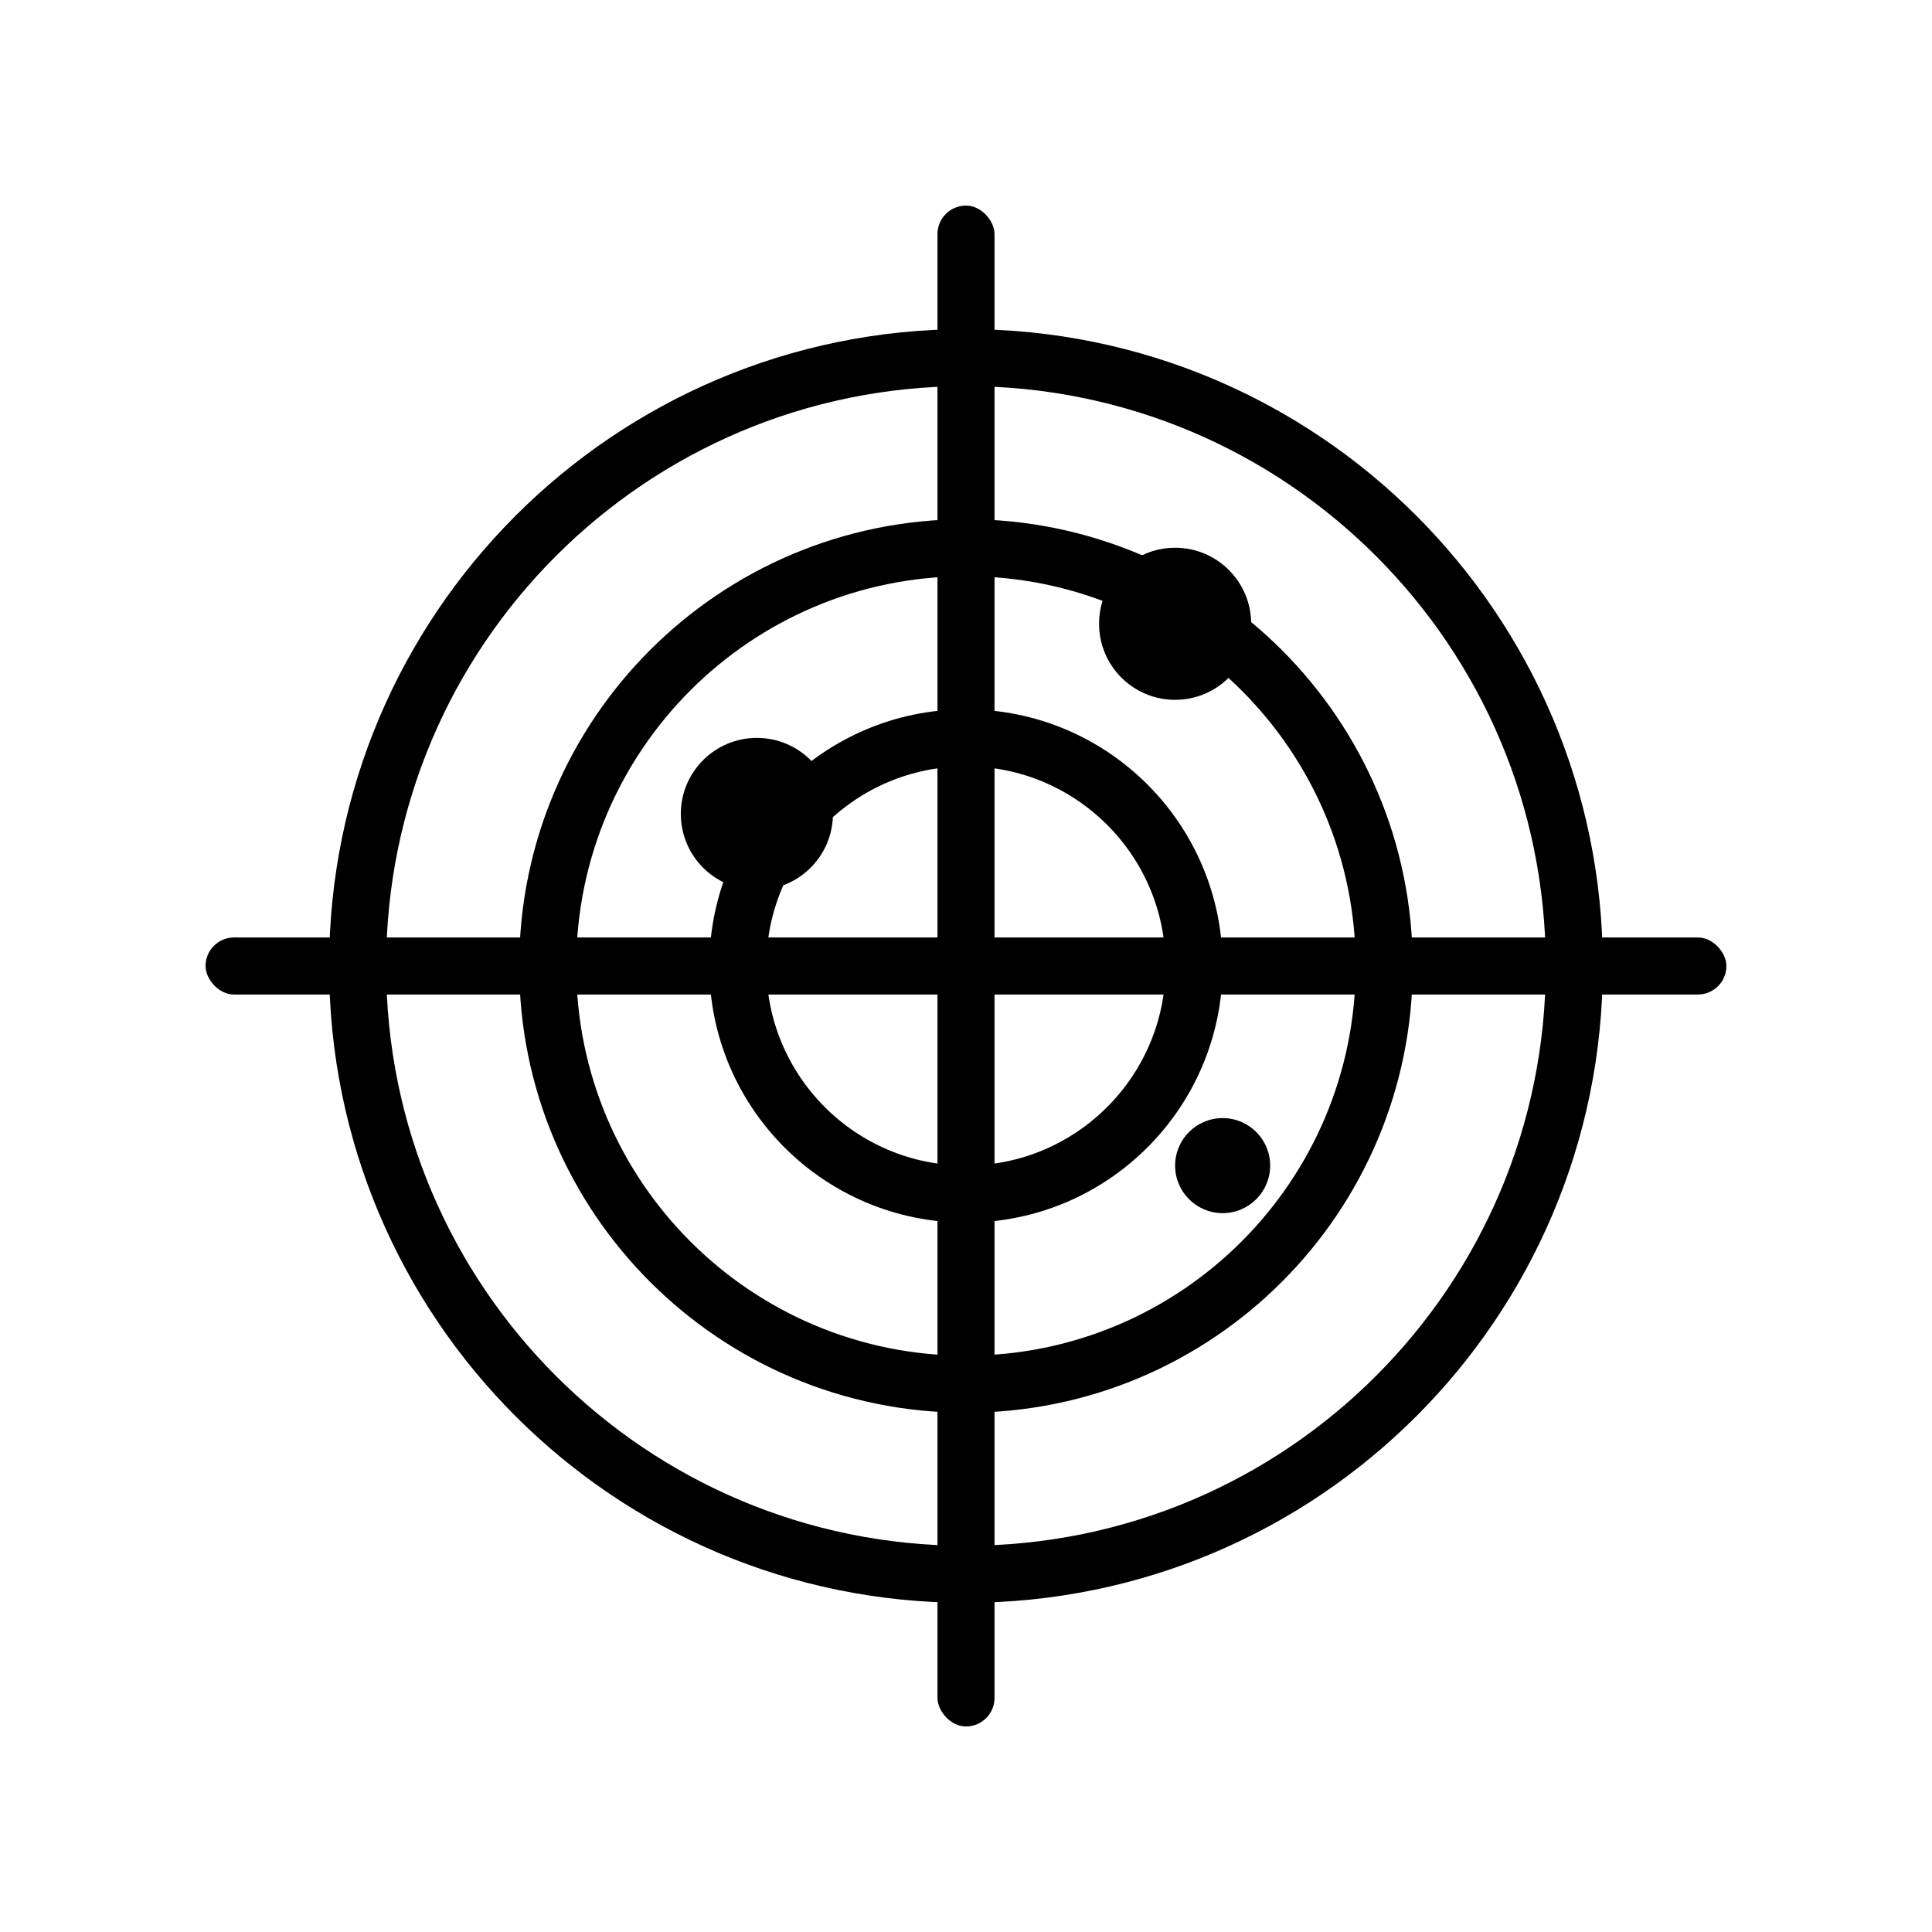
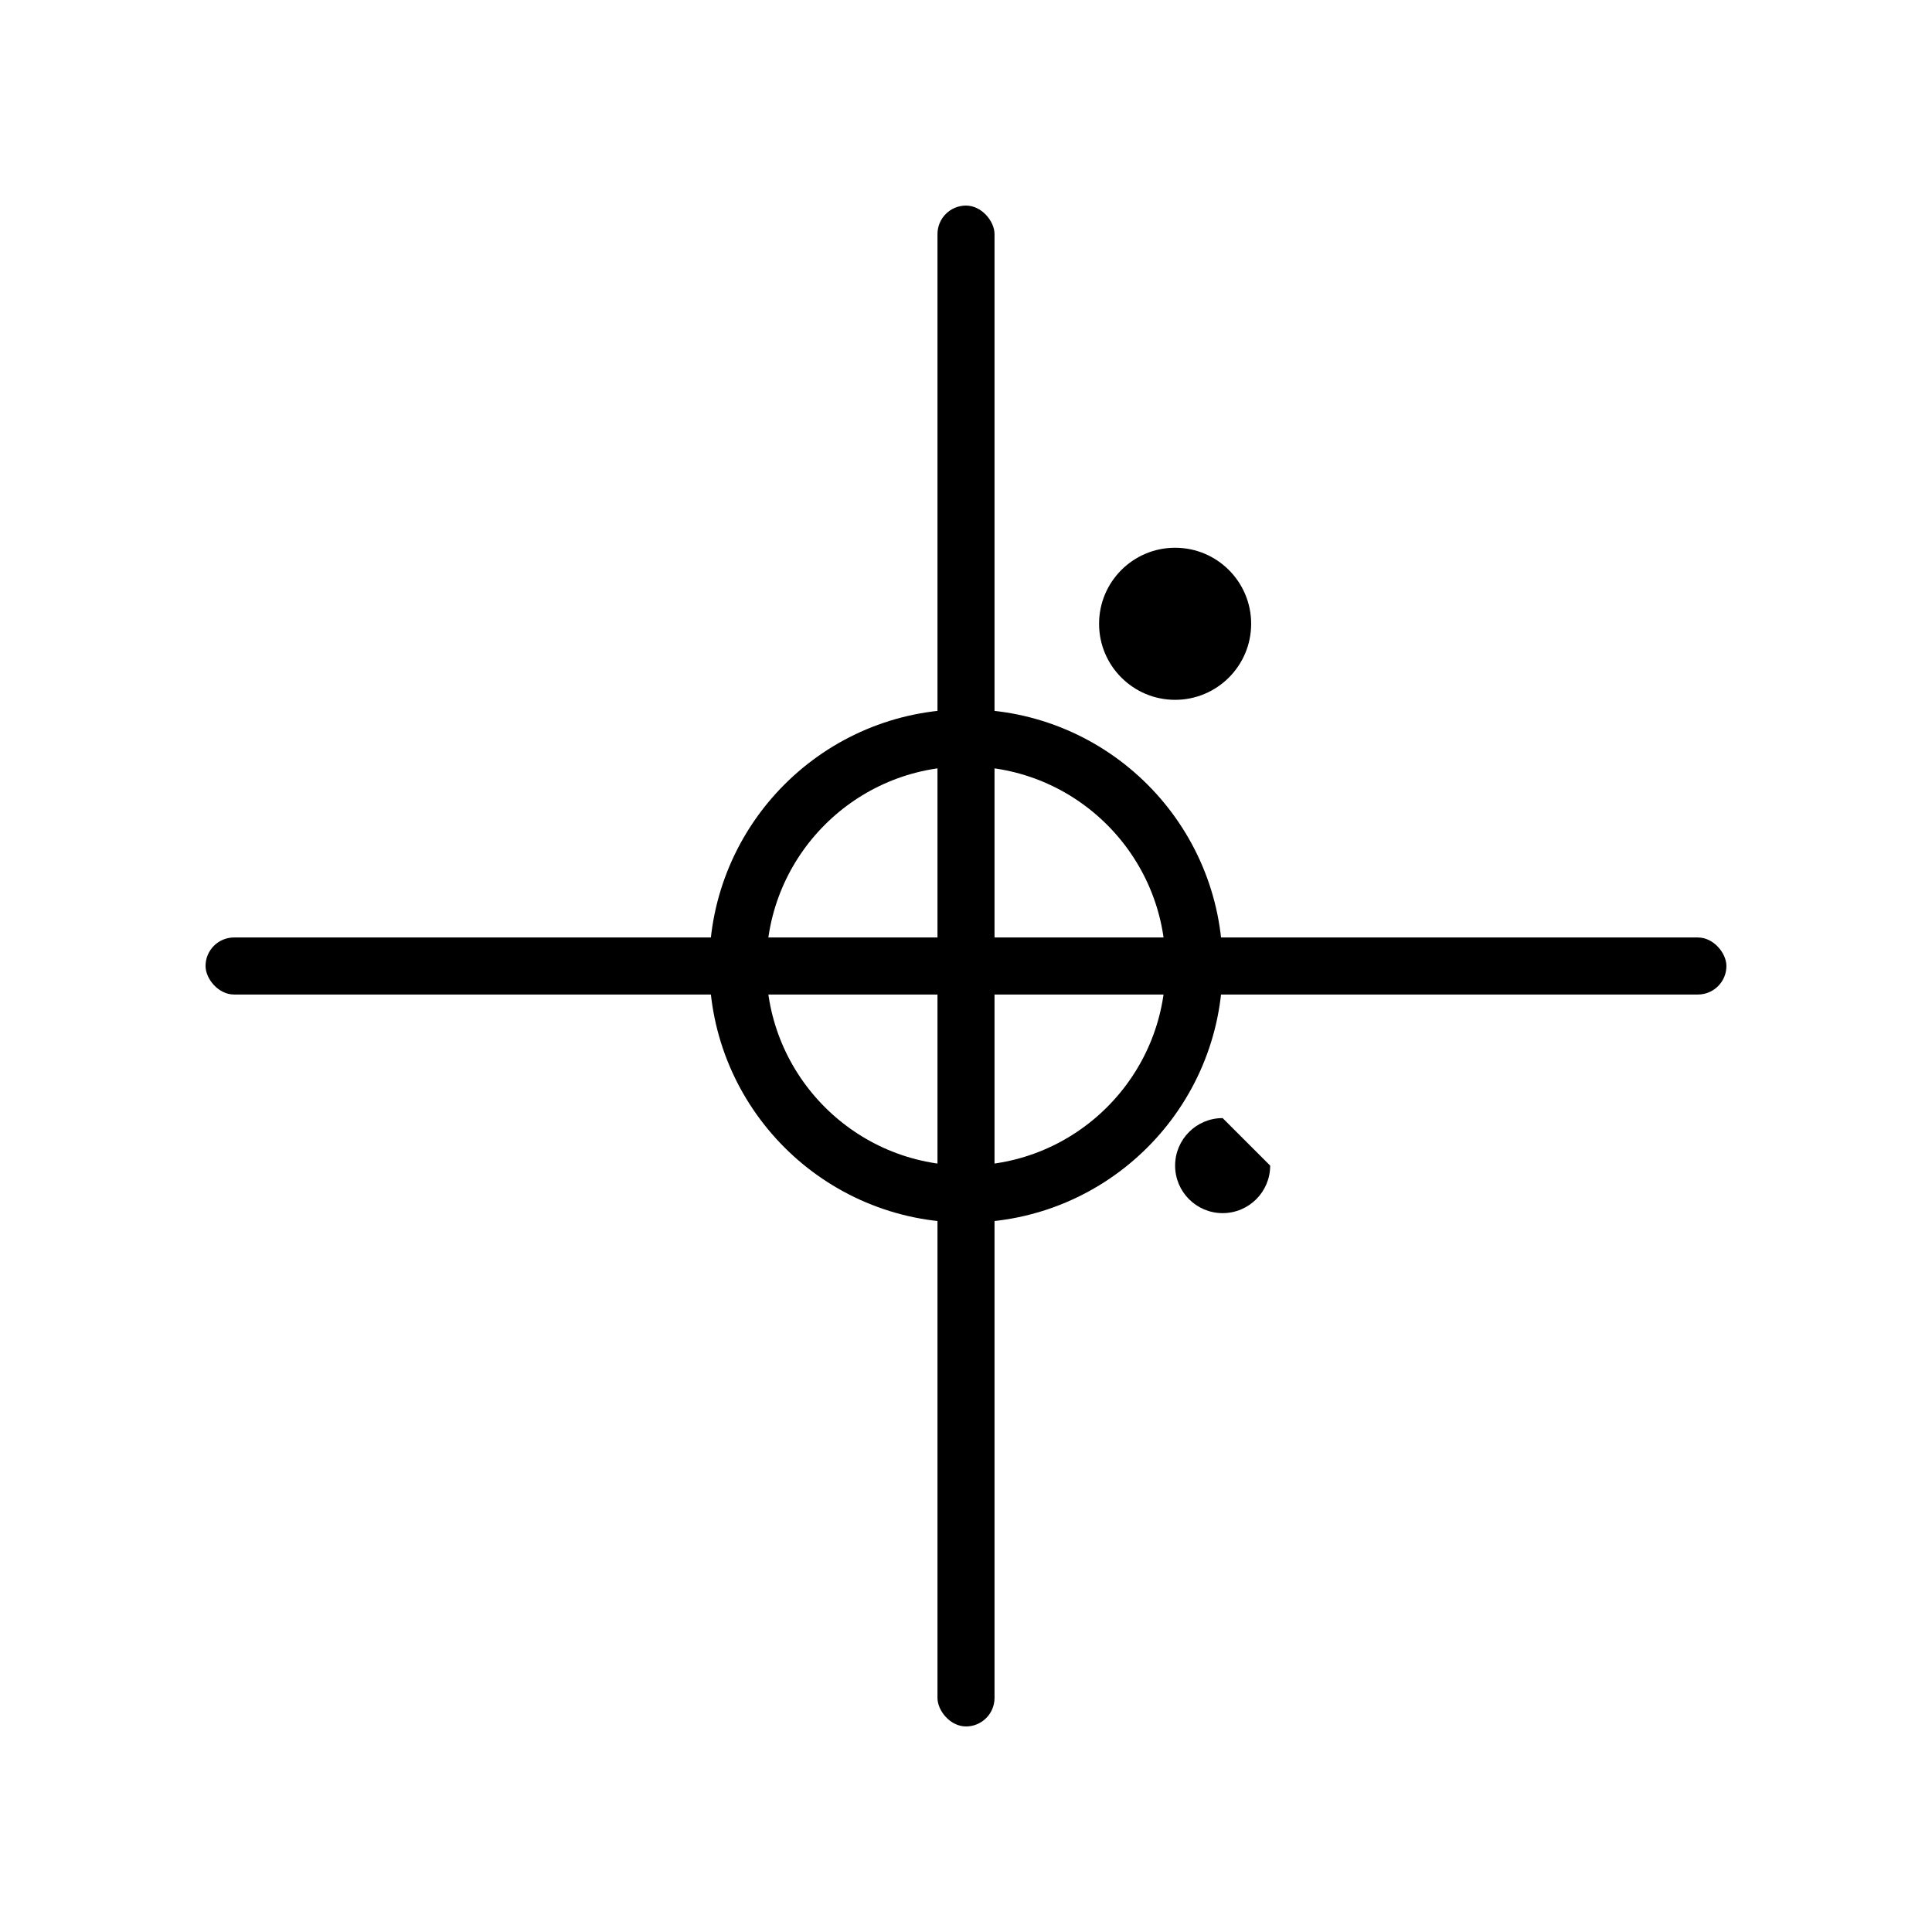
<svg xmlns="http://www.w3.org/2000/svg" width="800px" height="800px" version="1.1" viewBox="144 144 512 512">
-   <path transform="matrix(5.038 0 0 5.038 148.09 148.09)" d="m82 50c0 17.673-14.327 32-32 32-17.673 0-32-14.327-32-32 0-17.673 14.327-32 32-32 17.673 0 32 14.327 32 32" fill="none" stroke="#000000" stroke-width="3" />
-   <path transform="matrix(5.038 0 0 5.038 148.09 148.09)" d="m72 50c0 12.15-9.85 22-22 22-12.15 0-22-9.85-22-22 0-12.15 9.85-22 22-22 12.15 0 22 9.85 22 22" fill="none" stroke="#000000" stroke-width="3" />
  <path transform="matrix(5.038 0 0 5.038 148.09 148.09)" d="m62 50c0 6.627-5.373 12-12 12-6.628 0-12-5.373-12-12 0-6.628 5.372-12 12-12 6.627 0 12 5.372 12 12" fill="none" stroke="#000000" stroke-width="3" />
  <path d="m400 198.48c4.172 0 7.559 4.172 7.559 7.559v387.93c0 4.172-3.383 7.559-7.559 7.559-4.172 0-7.559-4.172-7.559-7.559v-387.93c0-4.172 3.383-7.559 7.559-7.559z" fill-rule="evenodd" />
  <path d="m206.03 392.44h387.93c4.172 0 7.559 4.172 7.559 7.559 0 4.172-3.383 7.559-7.559 7.559h-387.93c-4.172 0-7.559-4.172-7.559-7.559 0-4.172 3.383-7.559 7.559-7.559z" fill-rule="evenodd" />
  <path d="m475.57 309.31c0 11.129-9.023 20.152-20.152 20.152-11.129 0-20.152-9.023-20.152-20.152s9.023-20.152 20.152-20.152c11.129 0 20.152 9.023 20.152 20.152" fill-rule="evenodd" />
-   <path d="m364.73 359.7c0 11.129-9.02 20.152-20.152 20.152-11.129 0-20.152-9.023-20.152-20.152 0-11.133 9.023-20.152 20.152-20.152 11.133 0 20.152 9.02 20.152 20.152" fill-rule="evenodd" />
-   <path d="m480.61 452.9c0 6.957-5.641 12.594-12.598 12.594s-12.594-5.637-12.594-12.594c0-6.957 5.637-12.594 12.594-12.594s12.598 5.637 12.598 12.594" fill-rule="evenodd" />
+   <path d="m480.61 452.9c0 6.957-5.641 12.594-12.598 12.594s-12.594-5.637-12.594-12.594c0-6.957 5.637-12.594 12.594-12.594" fill-rule="evenodd" />
</svg>